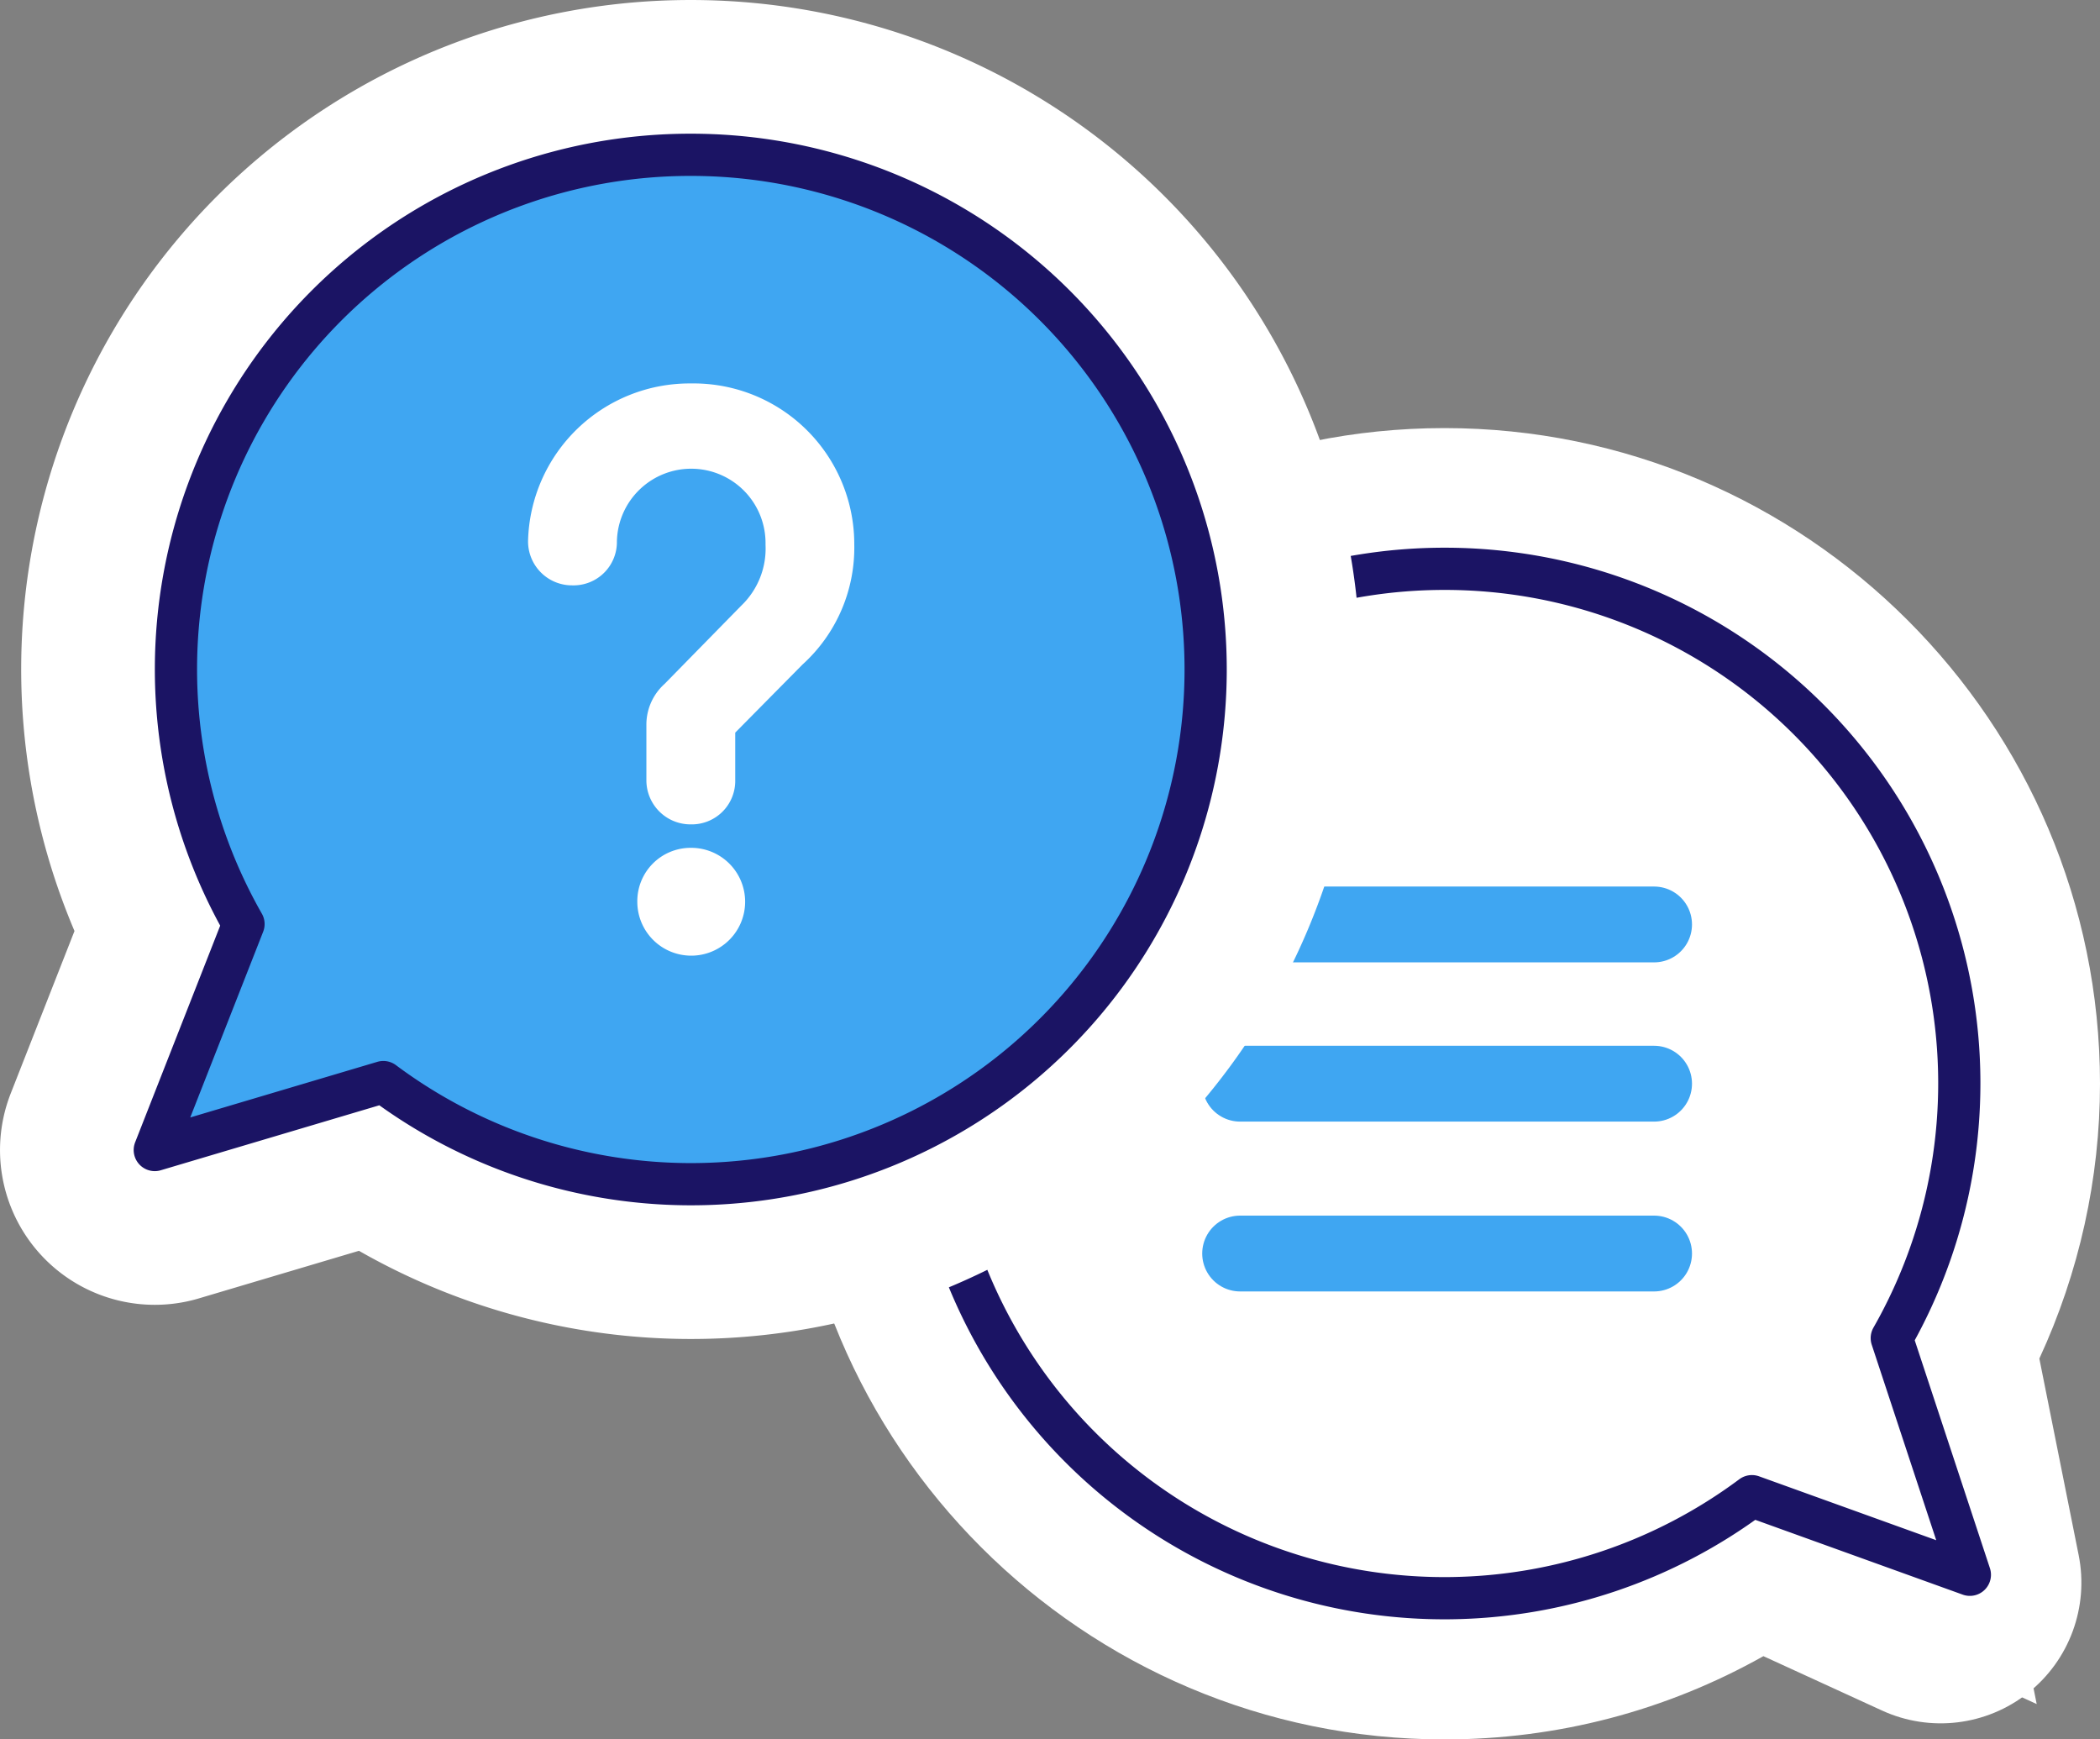
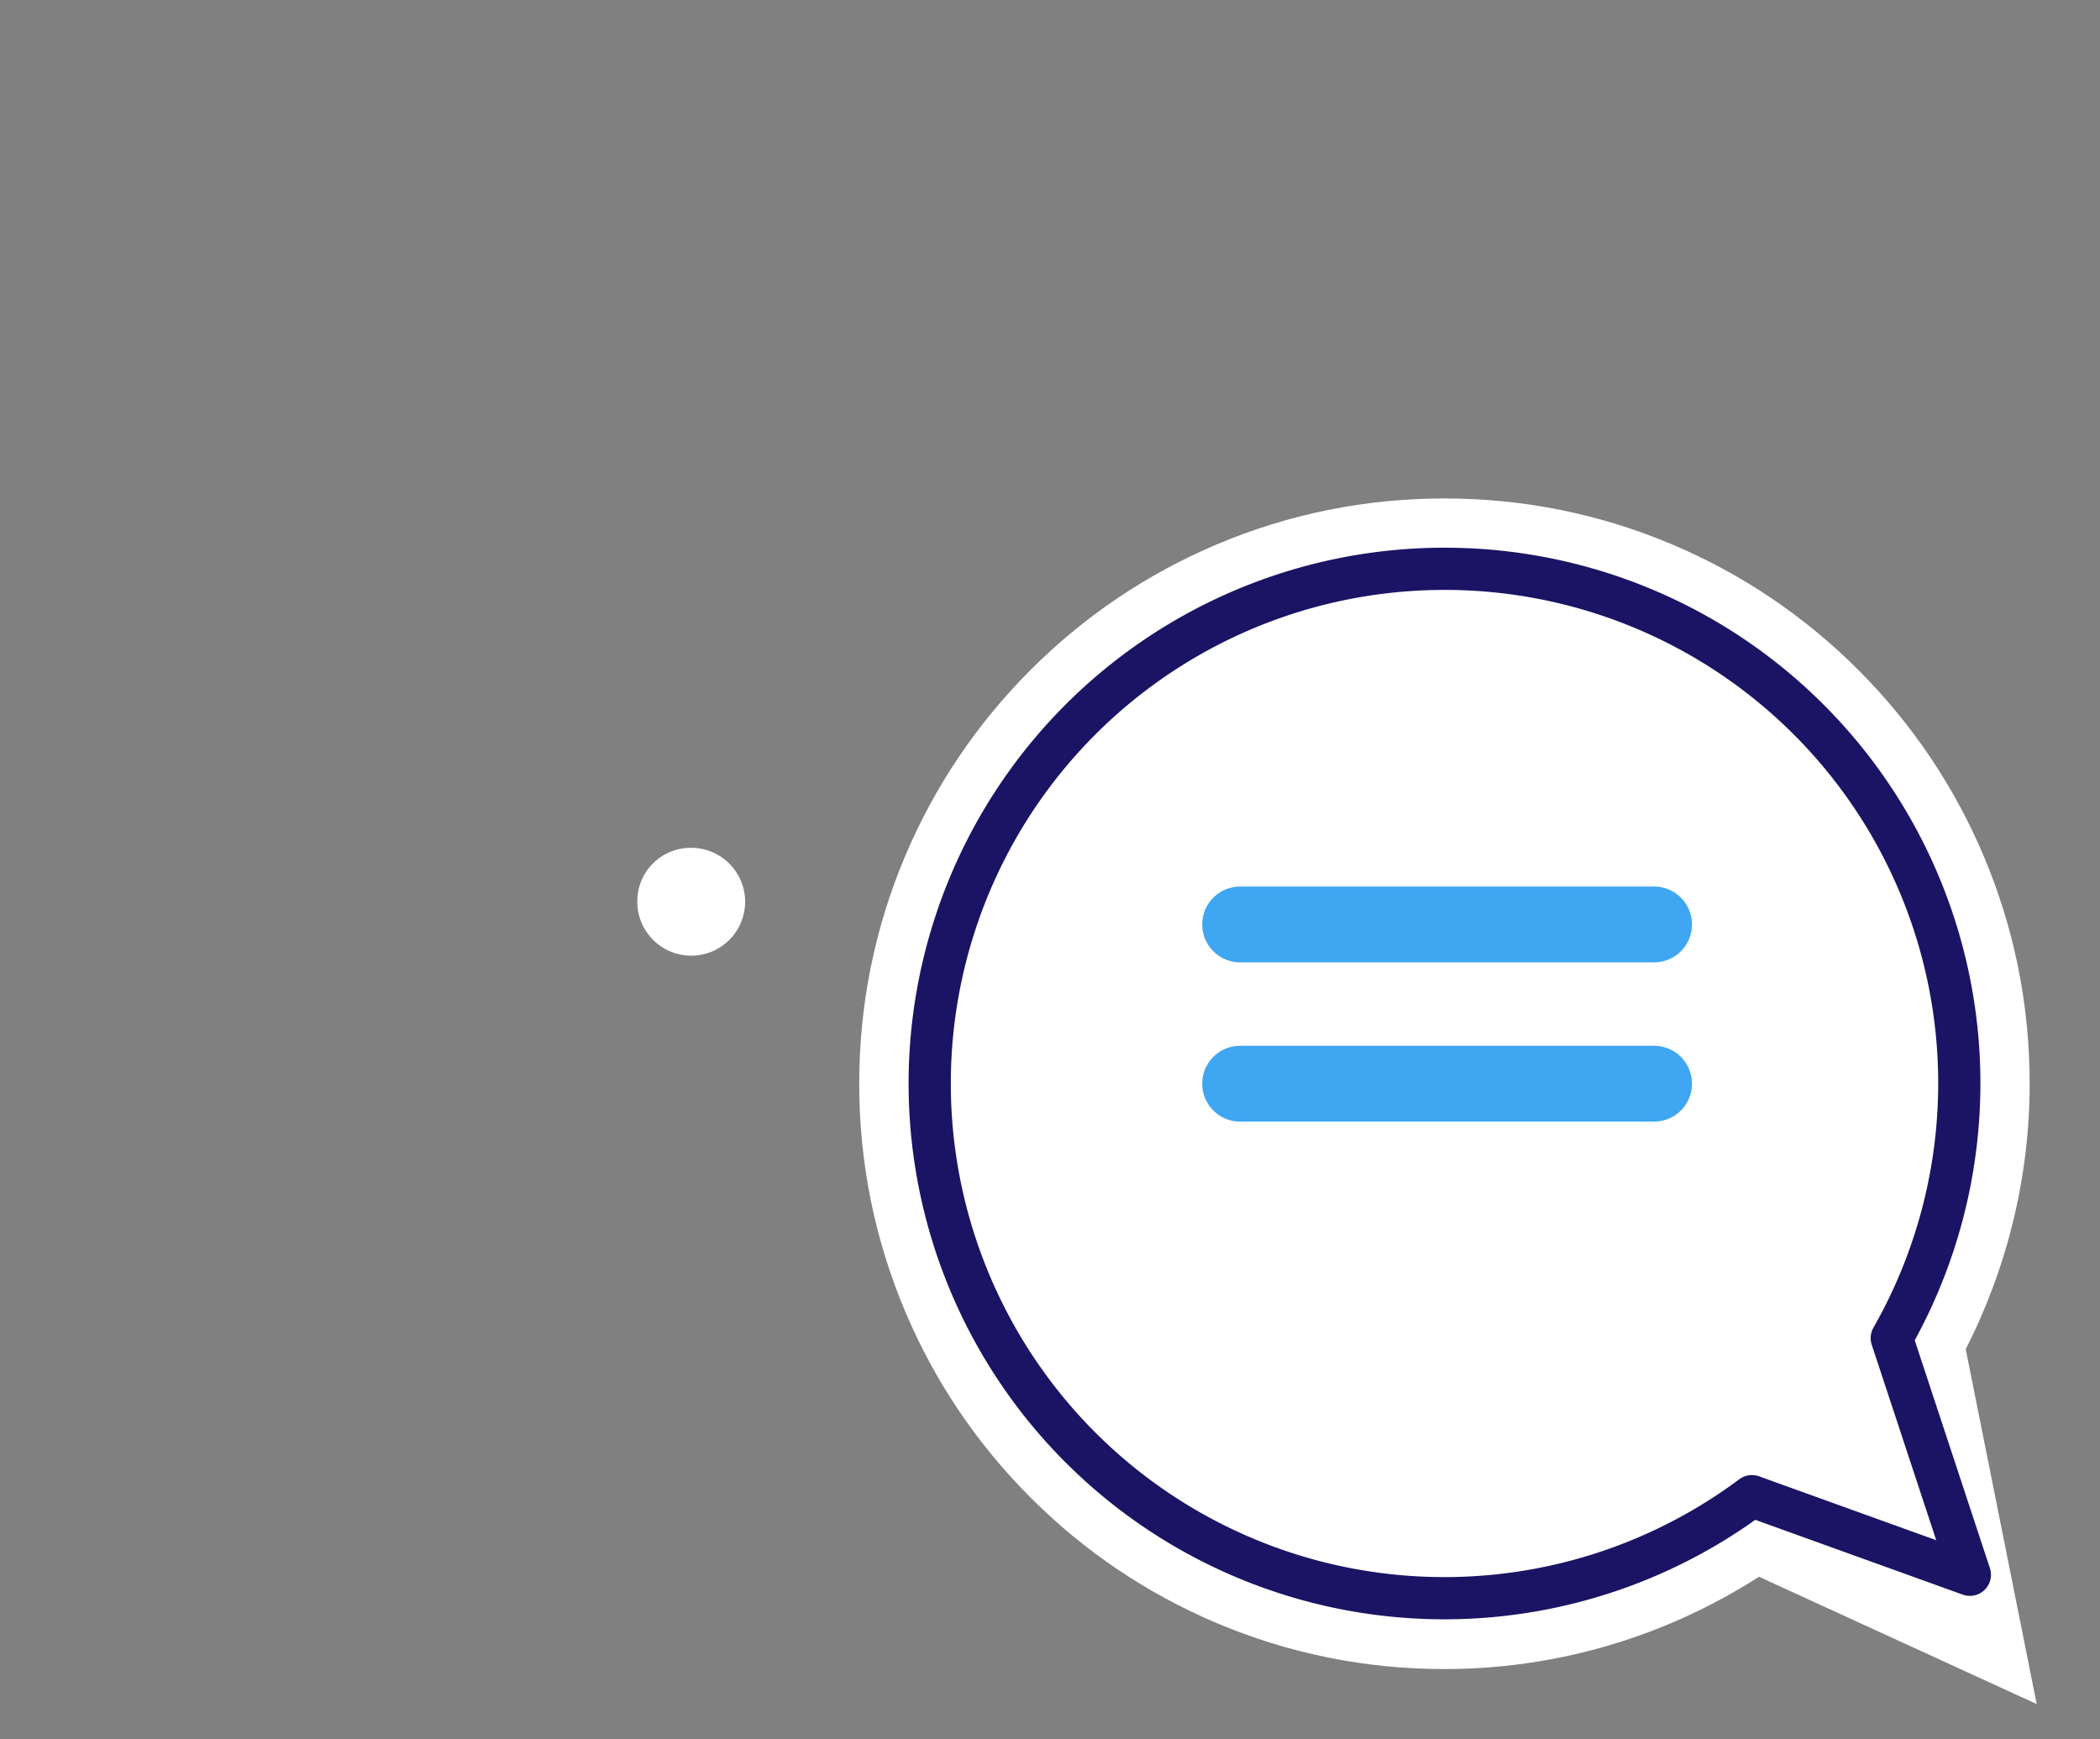
<svg xmlns="http://www.w3.org/2000/svg" width="93.722" height="77.62" viewBox="0 0 93.722 77.62">
  <rect x="0" y="0" width="93.722" height="77.62" fill="#808080" stroke="none" />
  <g transform="translate(47.411 39.124)">
    <g transform="translate(-40.503 -32.216)">
      <g transform="translate(34.578 18.475)">
        <g transform="translate(-33.032 -20.21)" fill="#fff" stroke-linecap="round" stroke-linejoin="round">
          <path d="M 82.443 70.87 L 76.849 68.305 L 70.049 65.188 C 68.271 66.328 66.371 67.245 64.38 67.924 C 61.687 68.842 58.871 69.308 56.01 69.308 C 52.486 69.308 49.065 68.617 45.843 67.254 C 42.733 65.938 39.94 64.055 37.542 61.658 C 35.145 59.26 33.262 56.467 31.946 53.356 C 30.583 50.134 29.892 46.713 29.892 43.188 C 29.892 39.664 30.583 36.243 31.946 33.021 C 33.262 29.911 35.145 27.118 37.542 24.72 C 39.94 22.323 42.733 20.44 45.843 19.124 C 49.065 17.761 52.486 17.07 56.01 17.07 C 59.535 17.07 62.956 17.761 66.178 19.124 C 69.289 20.44 72.081 22.323 74.479 24.72 C 76.877 27.118 78.759 29.911 80.075 33.021 C 81.438 36.243 82.129 39.664 82.129 43.188 C 82.129 47.297 81.145 51.366 79.275 55.033 L 81.236 64.835 L 82.443 70.87 Z" stroke="none" />
-           <path d="M 56.01 20.21 C 43.321 20.21 33.032 30.499 33.032 43.188 C 33.032 55.88 43.321 66.168 56.01 66.168 C 61.162 66.168 65.901 64.452 69.733 61.589 L 78.157 65.451 L 75.975 54.539 C 77.884 51.189 78.989 47.32 78.989 43.188 C 78.989 30.499 68.702 20.21 56.01 20.21 M 56.01 13.93 C 72.143 13.93 85.268 27.055 85.268 43.188 C 85.268 47.419 84.338 51.613 82.561 55.453 L 84.315 64.219 C 84.778 66.533 83.904 68.912 82.053 70.376 C 80.202 71.84 77.686 72.143 75.541 71.159 L 70.246 68.732 C 65.903 71.173 61.048 72.448 56.01 72.448 C 39.877 72.448 26.752 59.322 26.752 43.188 C 26.752 27.055 39.877 13.93 56.01 13.93 Z" stroke="none" fill="#fff" />
        </g>
        <g transform="translate(0)">
          <path d="M56.01,20.21A22.958,22.958,0,0,1,75.975,54.539L79.46,65.1l-9.727-3.507A22.968,22.968,0,1,1,56.01,20.21Z" transform="translate(-33.032 -20.21)" fill="#fff" stroke="#1b1464" stroke-linecap="round" stroke-linejoin="round" stroke-width="1.884" />
          <line x2="18.475" transform="translate(13.86 15.87)" fill="#fff" stroke="#3fa6f2" stroke-linecap="round" stroke-linejoin="round" stroke-width="3.384" />
          <line x2="18.475" transform="translate(13.86 22.976)" fill="#fff" stroke="#3fa6f2" stroke-linecap="round" stroke-linejoin="round" stroke-width="3.384" />
-           <line x2="18.475" transform="translate(13.86 30.555)" fill="#fff" stroke="#3fa6f2" stroke-linecap="round" stroke-linejoin="round" stroke-width="3.384" />
        </g>
      </g>
-       <path d="M29.423,5.5A22.957,22.957,0,0,0,9.459,39.828L5.5,49.911l10.2-3.032A22.968,22.968,0,1,0,29.423,5.5Z" transform="translate(-5.5 -5.5)" fill="#29abaf" stroke="#fff" stroke-linecap="round" stroke-linejoin="round" stroke-width="13.815" />
-       <path d="M29.423,5.5A22.957,22.957,0,0,0,9.459,39.828L5.5,49.911l10.2-3.032A22.968,22.968,0,1,0,29.423,5.5Z" transform="translate(-5.5 -5.5)" fill="#3fa6f2" stroke="#1b1464" stroke-linecap="round" stroke-linejoin="round" stroke-width="1.884" />
      <g transform="translate(16.659 10.203)">
-         <path d="M26.028,13.624a7.211,7.211,0,0,0-7.264,7.028,1.961,1.961,0,0,0,1.982,1.982,1.934,1.934,0,0,0,1.983-1.962,3.317,3.317,0,1,1,6.633.149,3.525,3.525,0,0,1-1.074,2.71l-3.43,3.5a2.443,2.443,0,0,0-.813,1.852v2.472A1.968,1.968,0,0,0,26.028,33.3a1.939,1.939,0,0,0,1.982-1.982V29.206l3-3.036a7.032,7.032,0,0,0,2.313-5.349A7.173,7.173,0,0,0,26.028,13.624Z" transform="translate(-18.764 -13.624)" fill="#fff" />
        <path d="M25.035,30.124a2.381,2.381,0,0,0-2.389,2.423,2.406,2.406,0,1,0,2.389-2.423Z" transform="translate(-17.77 -9.401)" fill="#fff" />
      </g>
    </g>
  </g>
</svg>